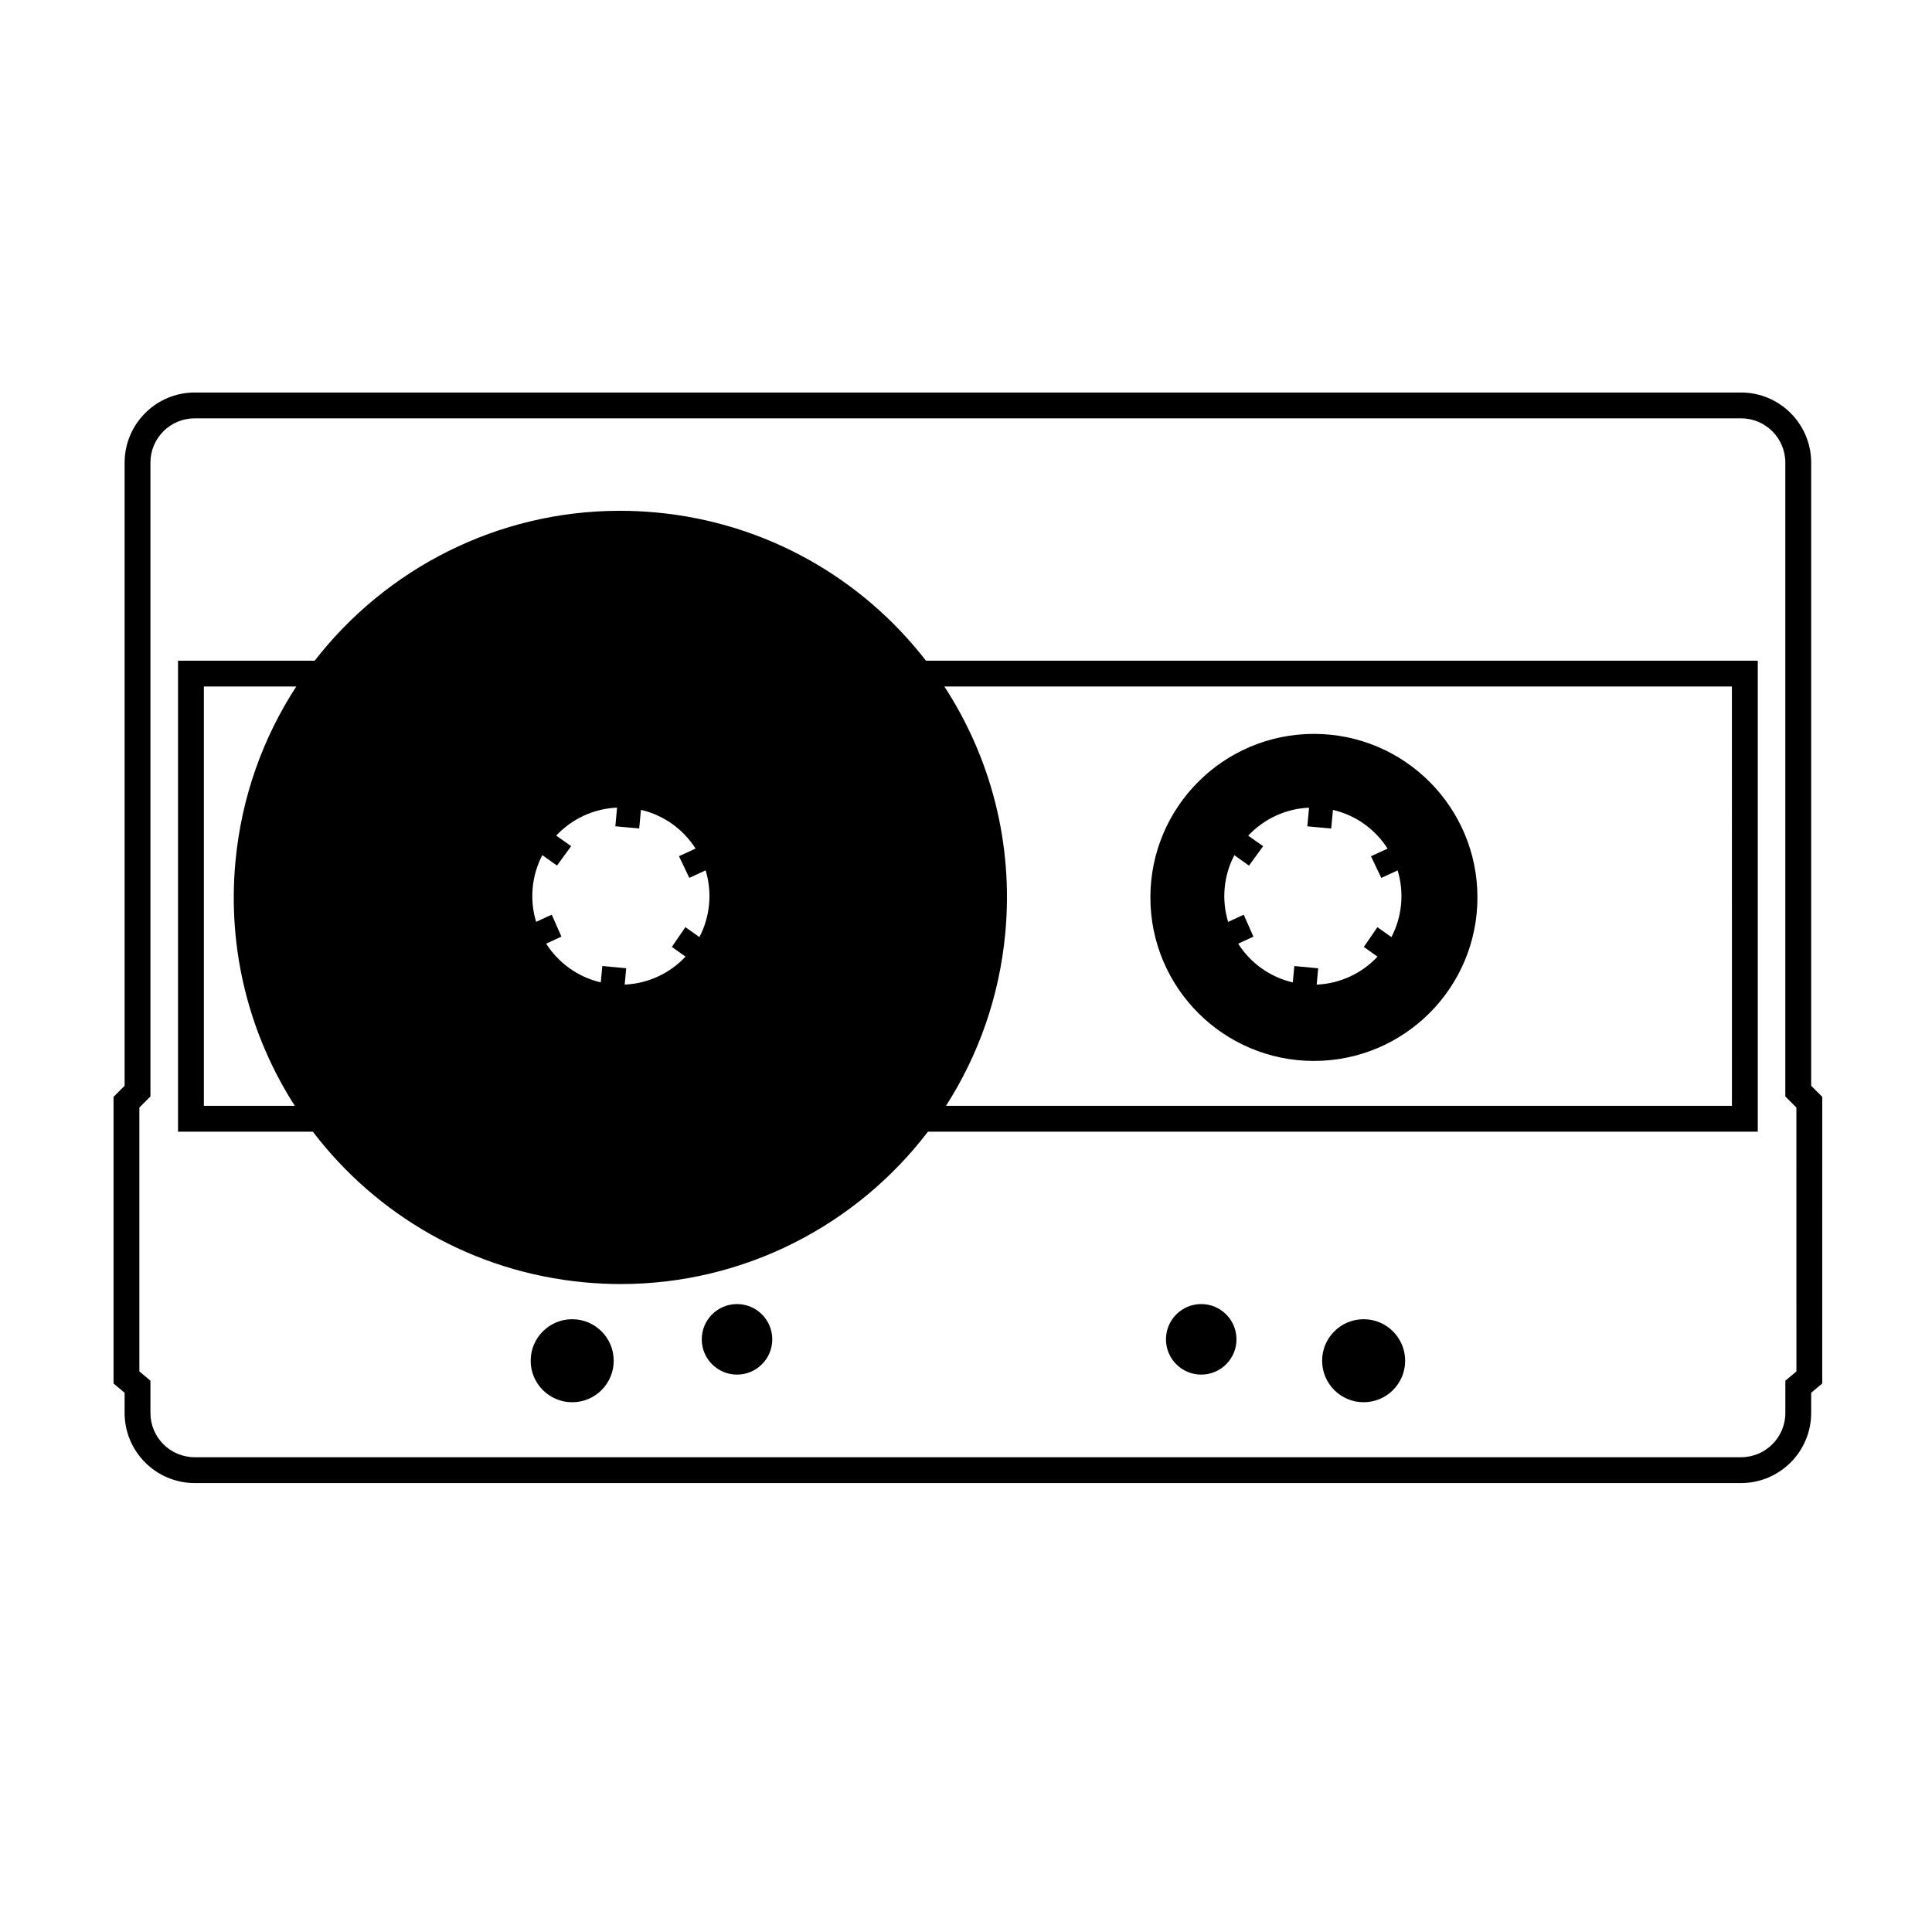
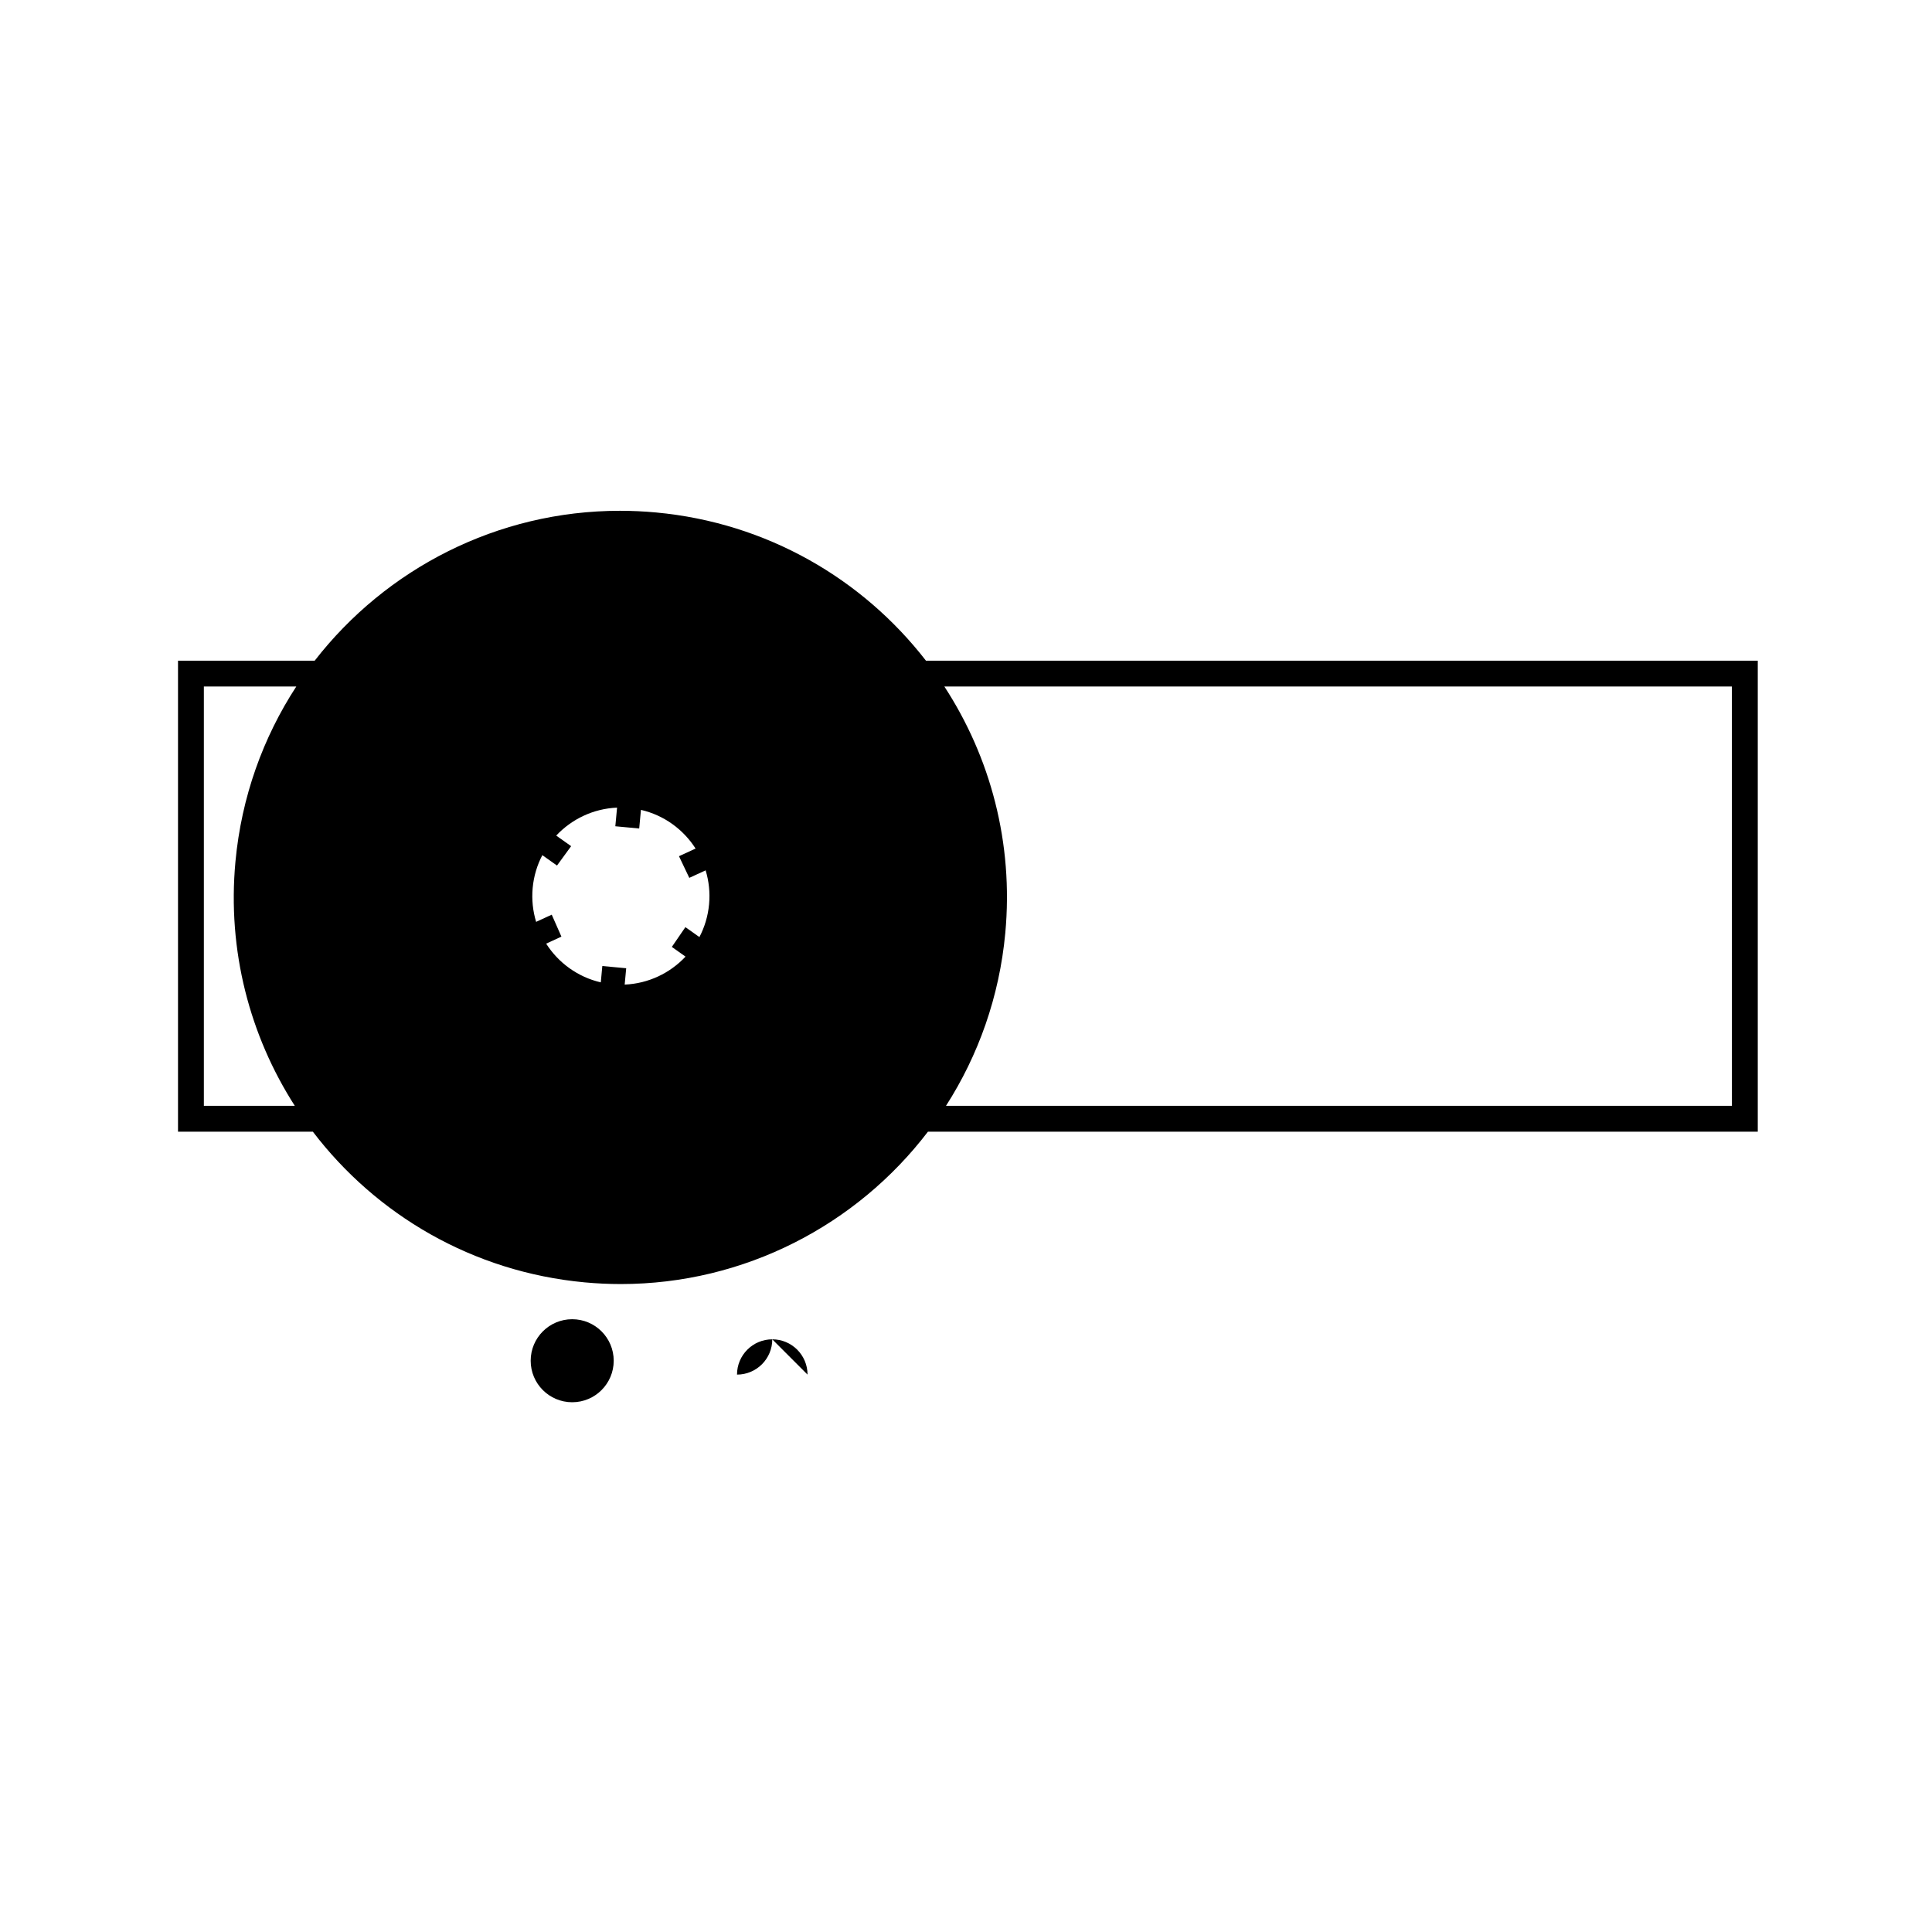
<svg xmlns="http://www.w3.org/2000/svg" fill="#000000" width="800px" height="800px" version="1.1" viewBox="144 144 512 512">
  <g>
-     <path d="m624.91 432.67-0.93-0.93v-165.14c0-10.246-8.336-18.582-18.582-18.582h-409.79c-10.246 0-18.582 8.336-18.582 18.582v165.14l-2.934 2.934v75.961l2.445 2.051 0.488 0.41v5.348c0 10.246 8.336 18.582 18.582 18.582h409.79c10.246 0 18.582-8.336 18.582-18.582v-5.348l0.488-0.41 2.445-2.051v-3.195l0.004-69.93v-2.836zm-4.84 74.77-2.934 2.461v8.543c0 6.481-5.254 11.734-11.734 11.734h-409.8c-6.481 0-11.734-5.254-11.734-11.734v-8.543l-2.934-2.461v-69.93l2.934-2.934v-167.98c0-6.481 5.254-11.734 11.734-11.734h409.79c6.481 0 11.734 5.254 11.734 11.734v167.98l2.934 2.934z" />
-     <path d="m492.2 425.16c23.934 0 43.336-19.402 43.336-43.336 0-23.934-19.402-43.336-43.336-43.336-23.934 0-43.336 19.402-43.336 43.336-0.004 23.934 19.398 43.336 43.336 43.336zm-23.648-45.844c0.293-3.129 1.188-6.055 2.559-8.676l3.887 2.754 3.746-5.137-3.953-2.801c4.106-4.379 9.84-7.148 16.125-7.41l-0.461 4.938 6.328 0.59 0.461-4.938c6.129 1.418 11.254 5.199 14.48 10.258l-4.402 2.023 2.734 5.738 4.328-1.988c0.863 2.832 1.203 5.871 0.914 9-0.293 3.129-1.188 6.055-2.559 8.676l-3.715-2.633-3.594 5.242 3.629 2.57c-4.106 4.379-9.84 7.148-16.125 7.414l0.402-4.332-6.328-0.59-0.402 4.332c-6.129-1.418-11.254-5.199-14.48-10.262l4.043-1.859-2.566-5.816-4.137 1.902c-0.863-2.828-1.203-5.867-0.914-8.996z" />
-     <path d="m471.68 498.94c0 5.16-4.184 9.344-9.344 9.344s-9.344-4.184-9.344-9.344c0-5.164 4.184-9.348 9.344-9.348s9.344 4.184 9.344 9.348" />
-     <path d="m348.66 498.94c0 5.16-4.184 9.344-9.344 9.344s-9.344-4.184-9.344-9.344c0-5.164 4.184-9.348 9.344-9.348s9.344 4.184 9.344 9.348" />
+     <path d="m348.66 498.94c0 5.16-4.184 9.344-9.344 9.344c0-5.164 4.184-9.348 9.344-9.348s9.344 4.184 9.344 9.348" />
    <path d="m306.64 504.61c0 6.074-4.926 11-11.004 11-6.074 0-11-4.926-11-11 0-6.078 4.926-11.004 11-11.004 6.078 0 11.004 4.926 11.004 11.004" />
-     <path d="m516.38 504.61c0 6.074-4.926 11-11.004 11-6.074 0-11-4.926-11-11 0-6.078 4.926-11.004 11-11.004 6.078 0 11.004 4.926 11.004 11.004" />
    <path d="m389.39 319.09c-16.762-21.633-42.098-36.543-71.496-39.277-3.227-0.301-6.438-0.449-9.613-0.449-32.473 0-61.988 15.367-80.887 39.727h-36.219v124.82h35.738c16.758 21.984 42.301 37.16 71.996 39.926 3.227 0.301 6.434 0.449 9.609 0.449 32.758 0 62.516-15.637 81.391-40.371h219.92v-124.82zm-167.27 117.96h-24.094v-111.12h24.496c-8.793 13.488-14.527 29.246-16.125 46.391-2.199 23.652 3.824 46.168 15.723 64.727zm109.79-53.391c-0.293 3.129-1.188 6.055-2.559 8.676l-3.715-2.633-3.594 5.242 3.629 2.57c-4.106 4.379-9.84 7.148-16.125 7.414l0.402-4.332-6.328-0.59-0.402 4.332c-6.129-1.418-11.254-5.199-14.48-10.262l4.043-1.859-2.566-5.816-4.137 1.902c-0.859-2.832-1.203-5.871-0.914-9 0.293-3.129 1.188-6.055 2.559-8.676l3.887 2.754 3.746-5.137-3.953-2.801c4.106-4.379 9.84-7.148 16.125-7.41l-0.461 4.938 6.328 0.59 0.461-4.938c6.129 1.418 11.254 5.199 14.48 10.258l-4.402 2.023 2.734 5.738 4.328-1.988c0.863 2.836 1.207 5.875 0.914 9.004zm271.07 53.391h-208.28c8.555-13.344 14.137-28.875 15.707-45.746 2.227-23.926-3.969-46.695-16.145-65.375h208.71z" />
  </g>
</svg>